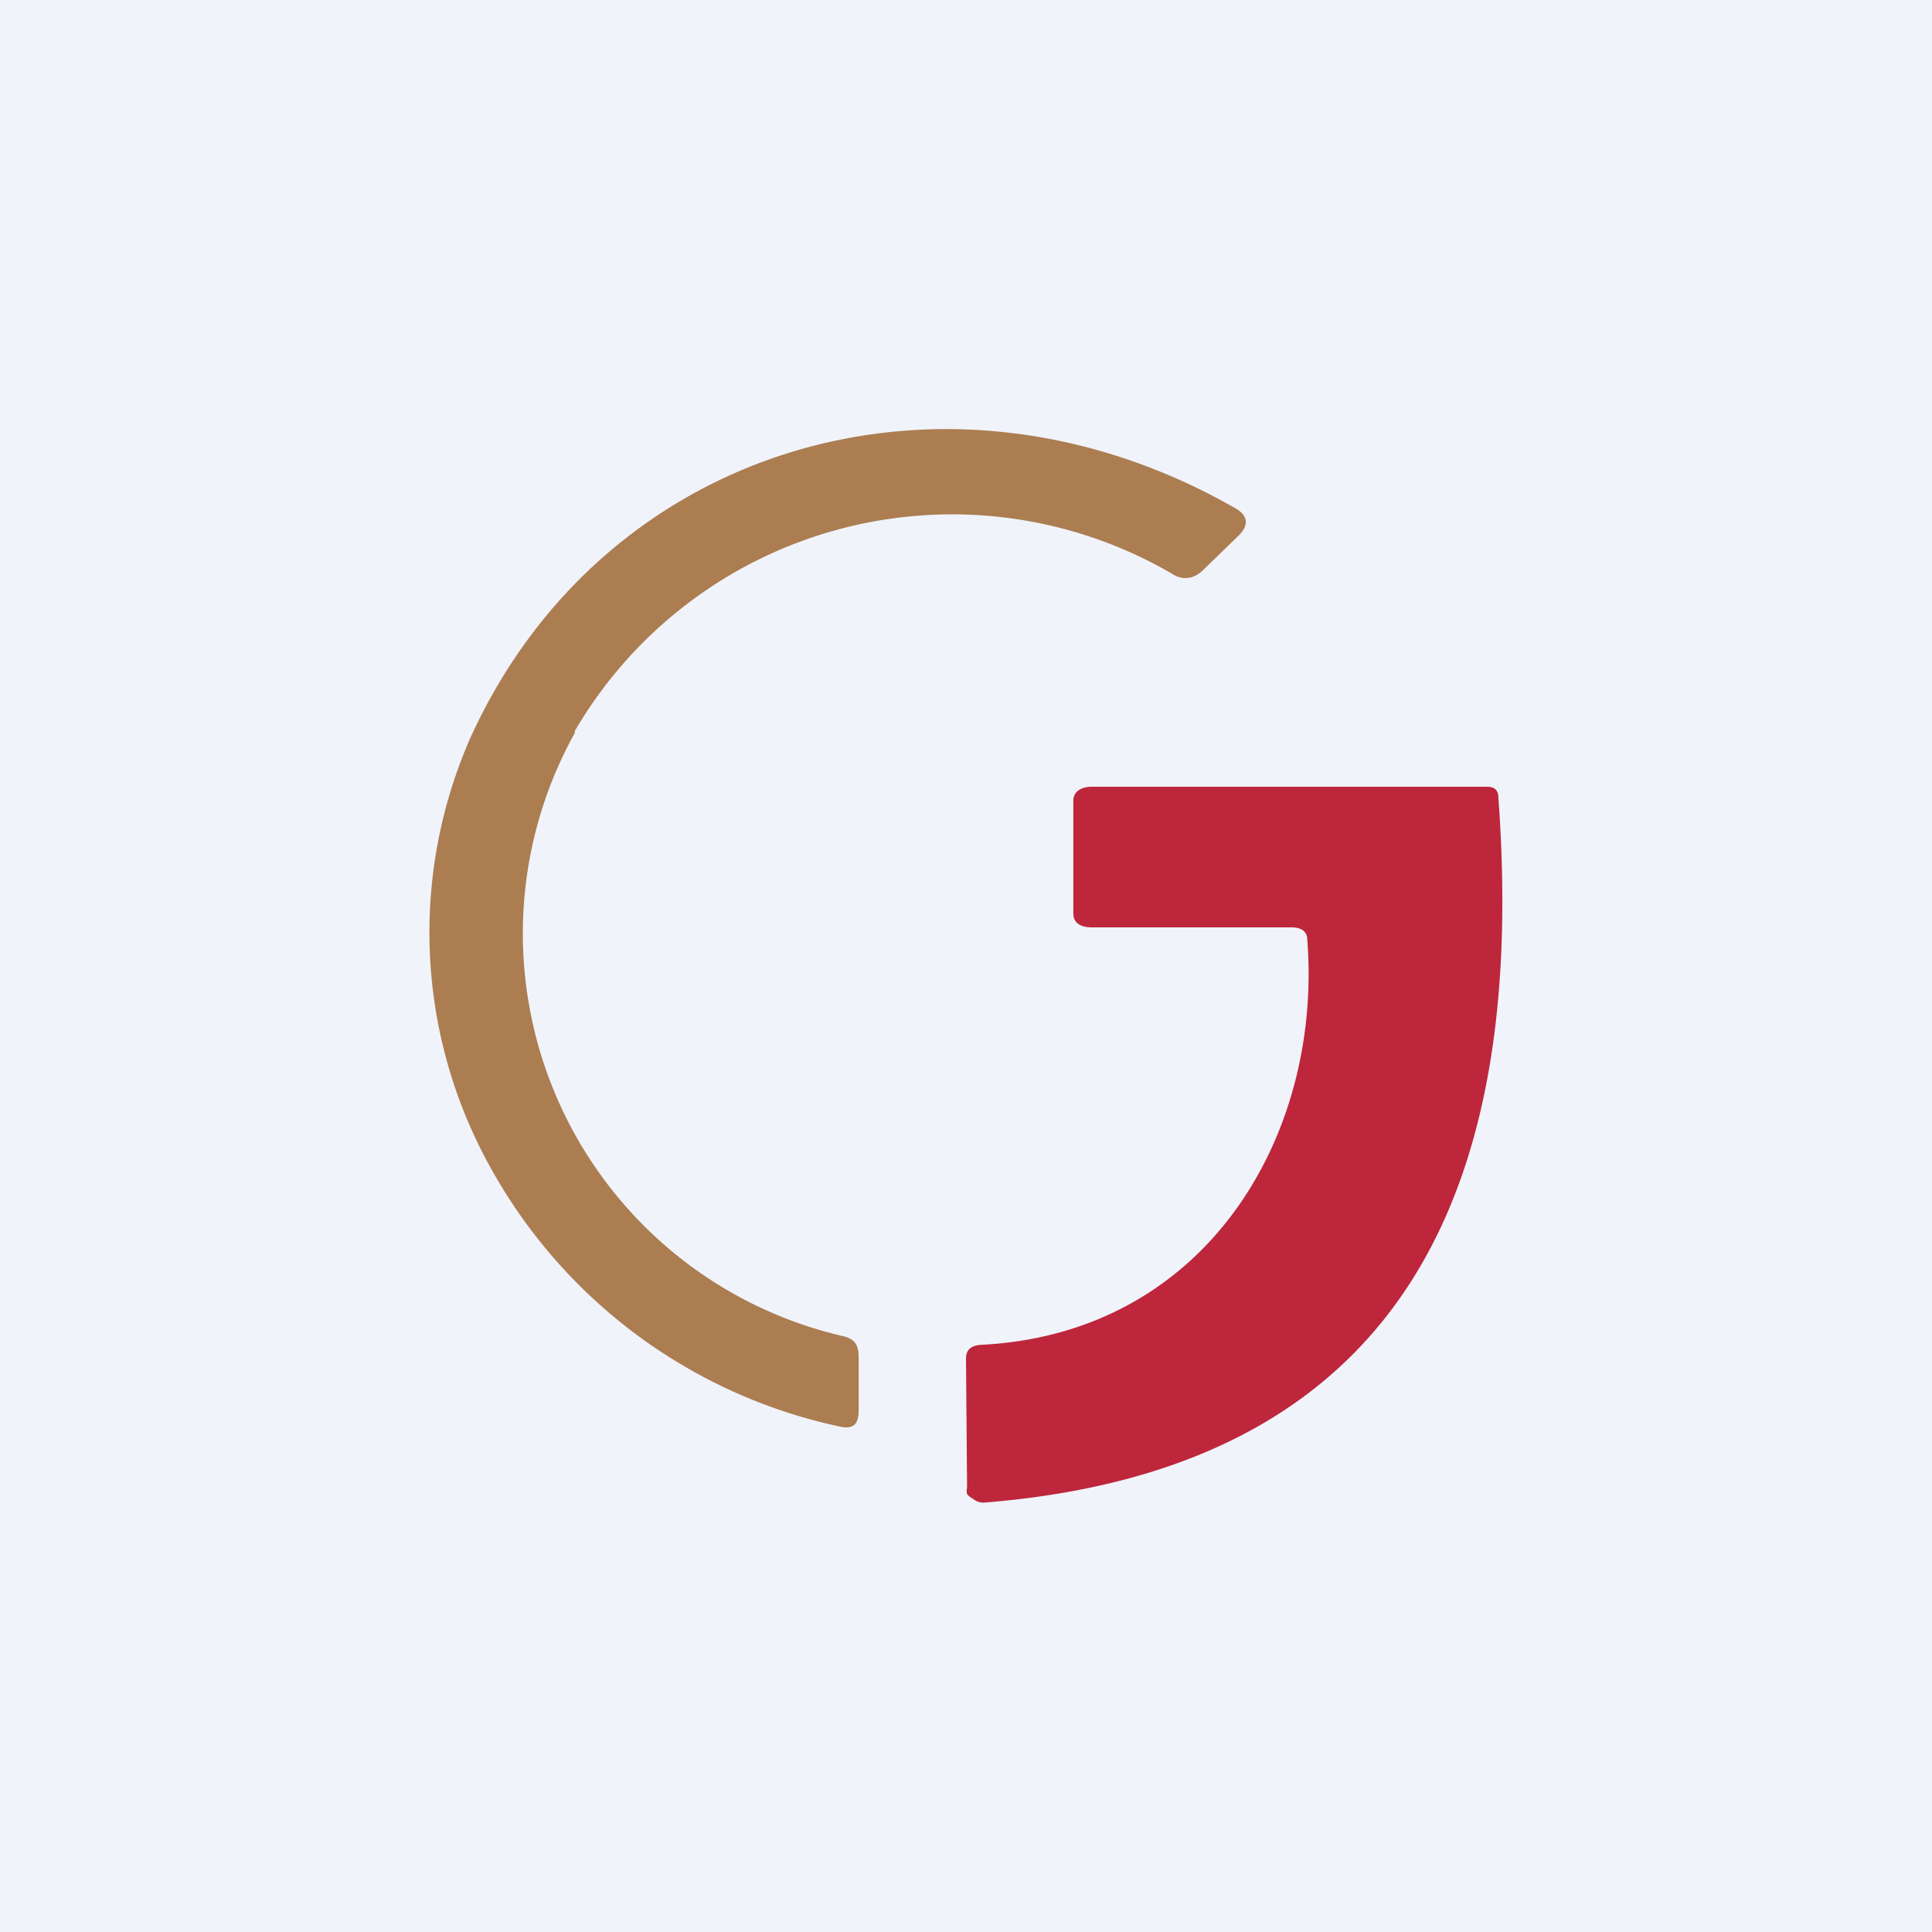
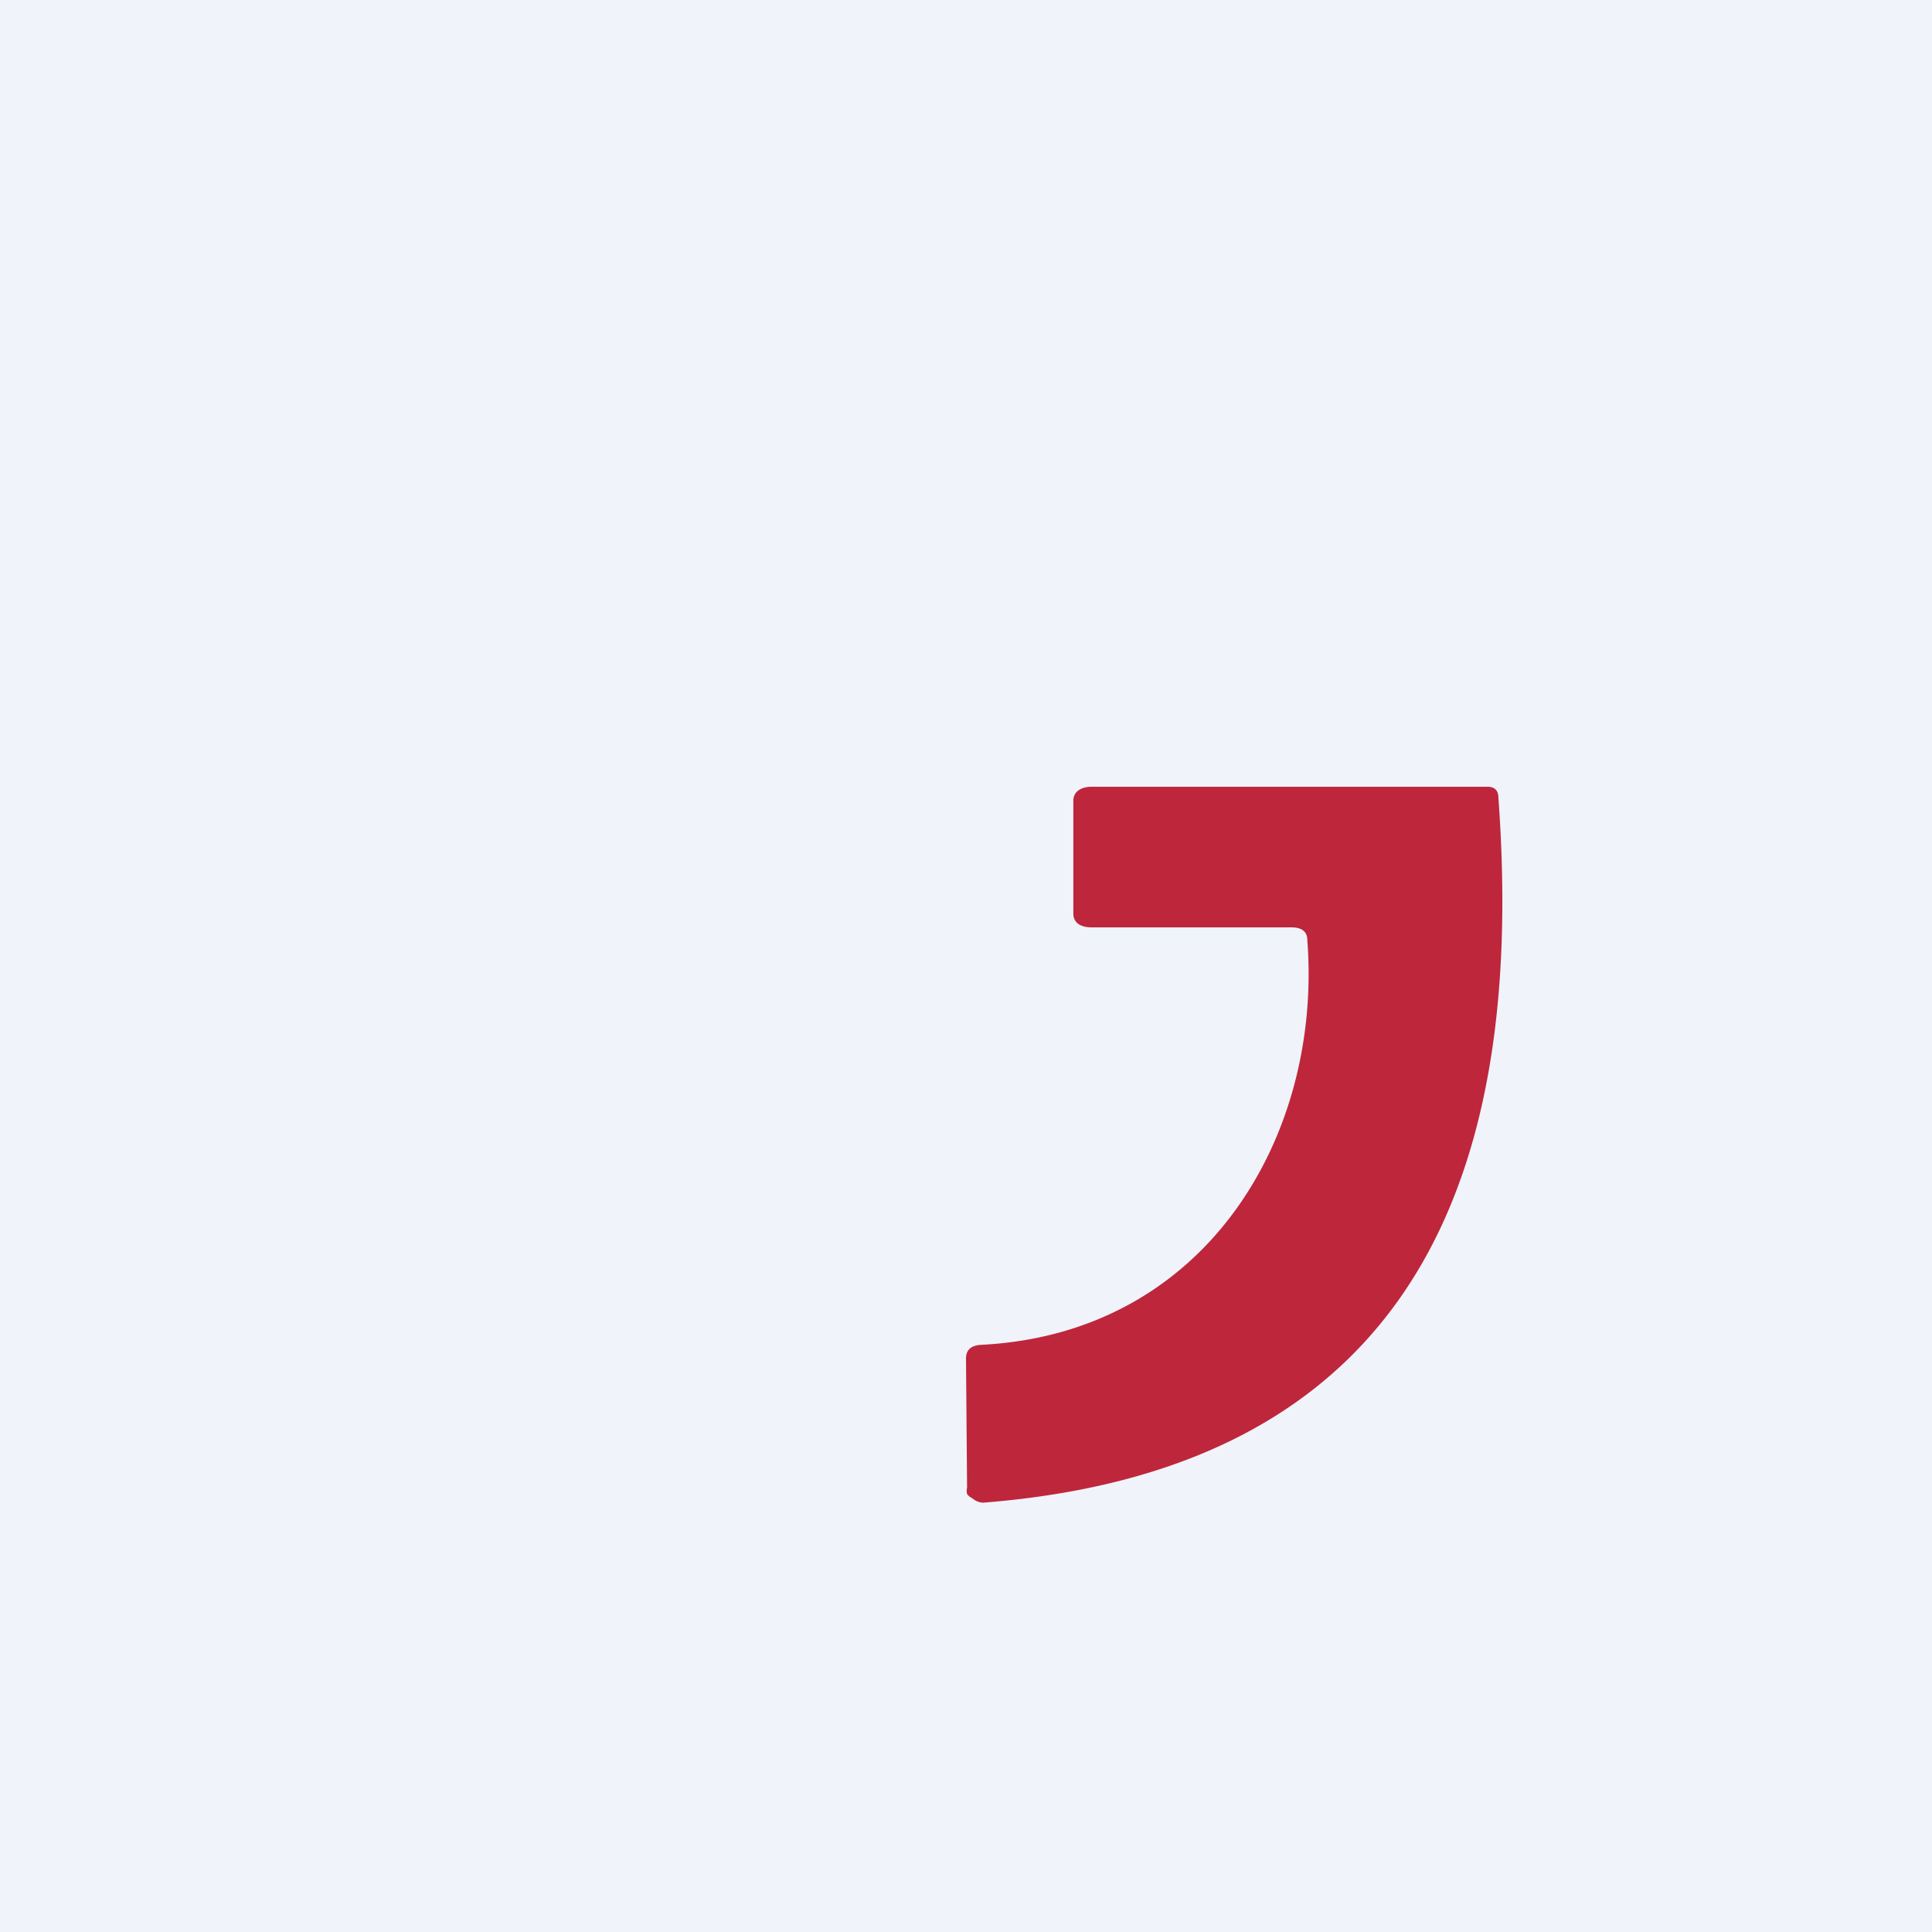
<svg xmlns="http://www.w3.org/2000/svg" width="18" height="18" viewBox="0 0 18 18">
  <path fill="#F0F3FA" d="M0 0h18v18H0z" />
-   <path d="M5.36 6.82a3.85 3.85 0 0 0 2.5 5.63c.12.03.14.1.14.2v.49c0 .13-.05.18-.18.15a4.88 4.88 0 0 1-3.26-2.43 4.5 4.5 0 0 1-.18-3.98C5.62 4.14 8.82 3.2 11.5 4.73c.13.07.14.16.04.26l-.33.32c-.09.09-.2.1-.3.03a4.07 4.07 0 0 0-5.56 1.48Z" fill="#AB7D51" />
  <path d="M12.03 8.64h-1.86c-.1 0-.17-.04-.17-.13V7.46c0-.09.08-.13.17-.13h3.69c.06 0 .1.03.1.1.24 3.27-.61 6.24-4.8 6.57a.16.16 0 0 1-.1-.04.14.14 0 0 1-.05-.04.13.13 0 0 1 0-.06L9 12.66c0-.08.04-.12.13-.13 2.11-.1 3.19-1.95 3.05-3.77 0-.08-.05-.12-.15-.12Z" fill="#BE263C" />
</svg>